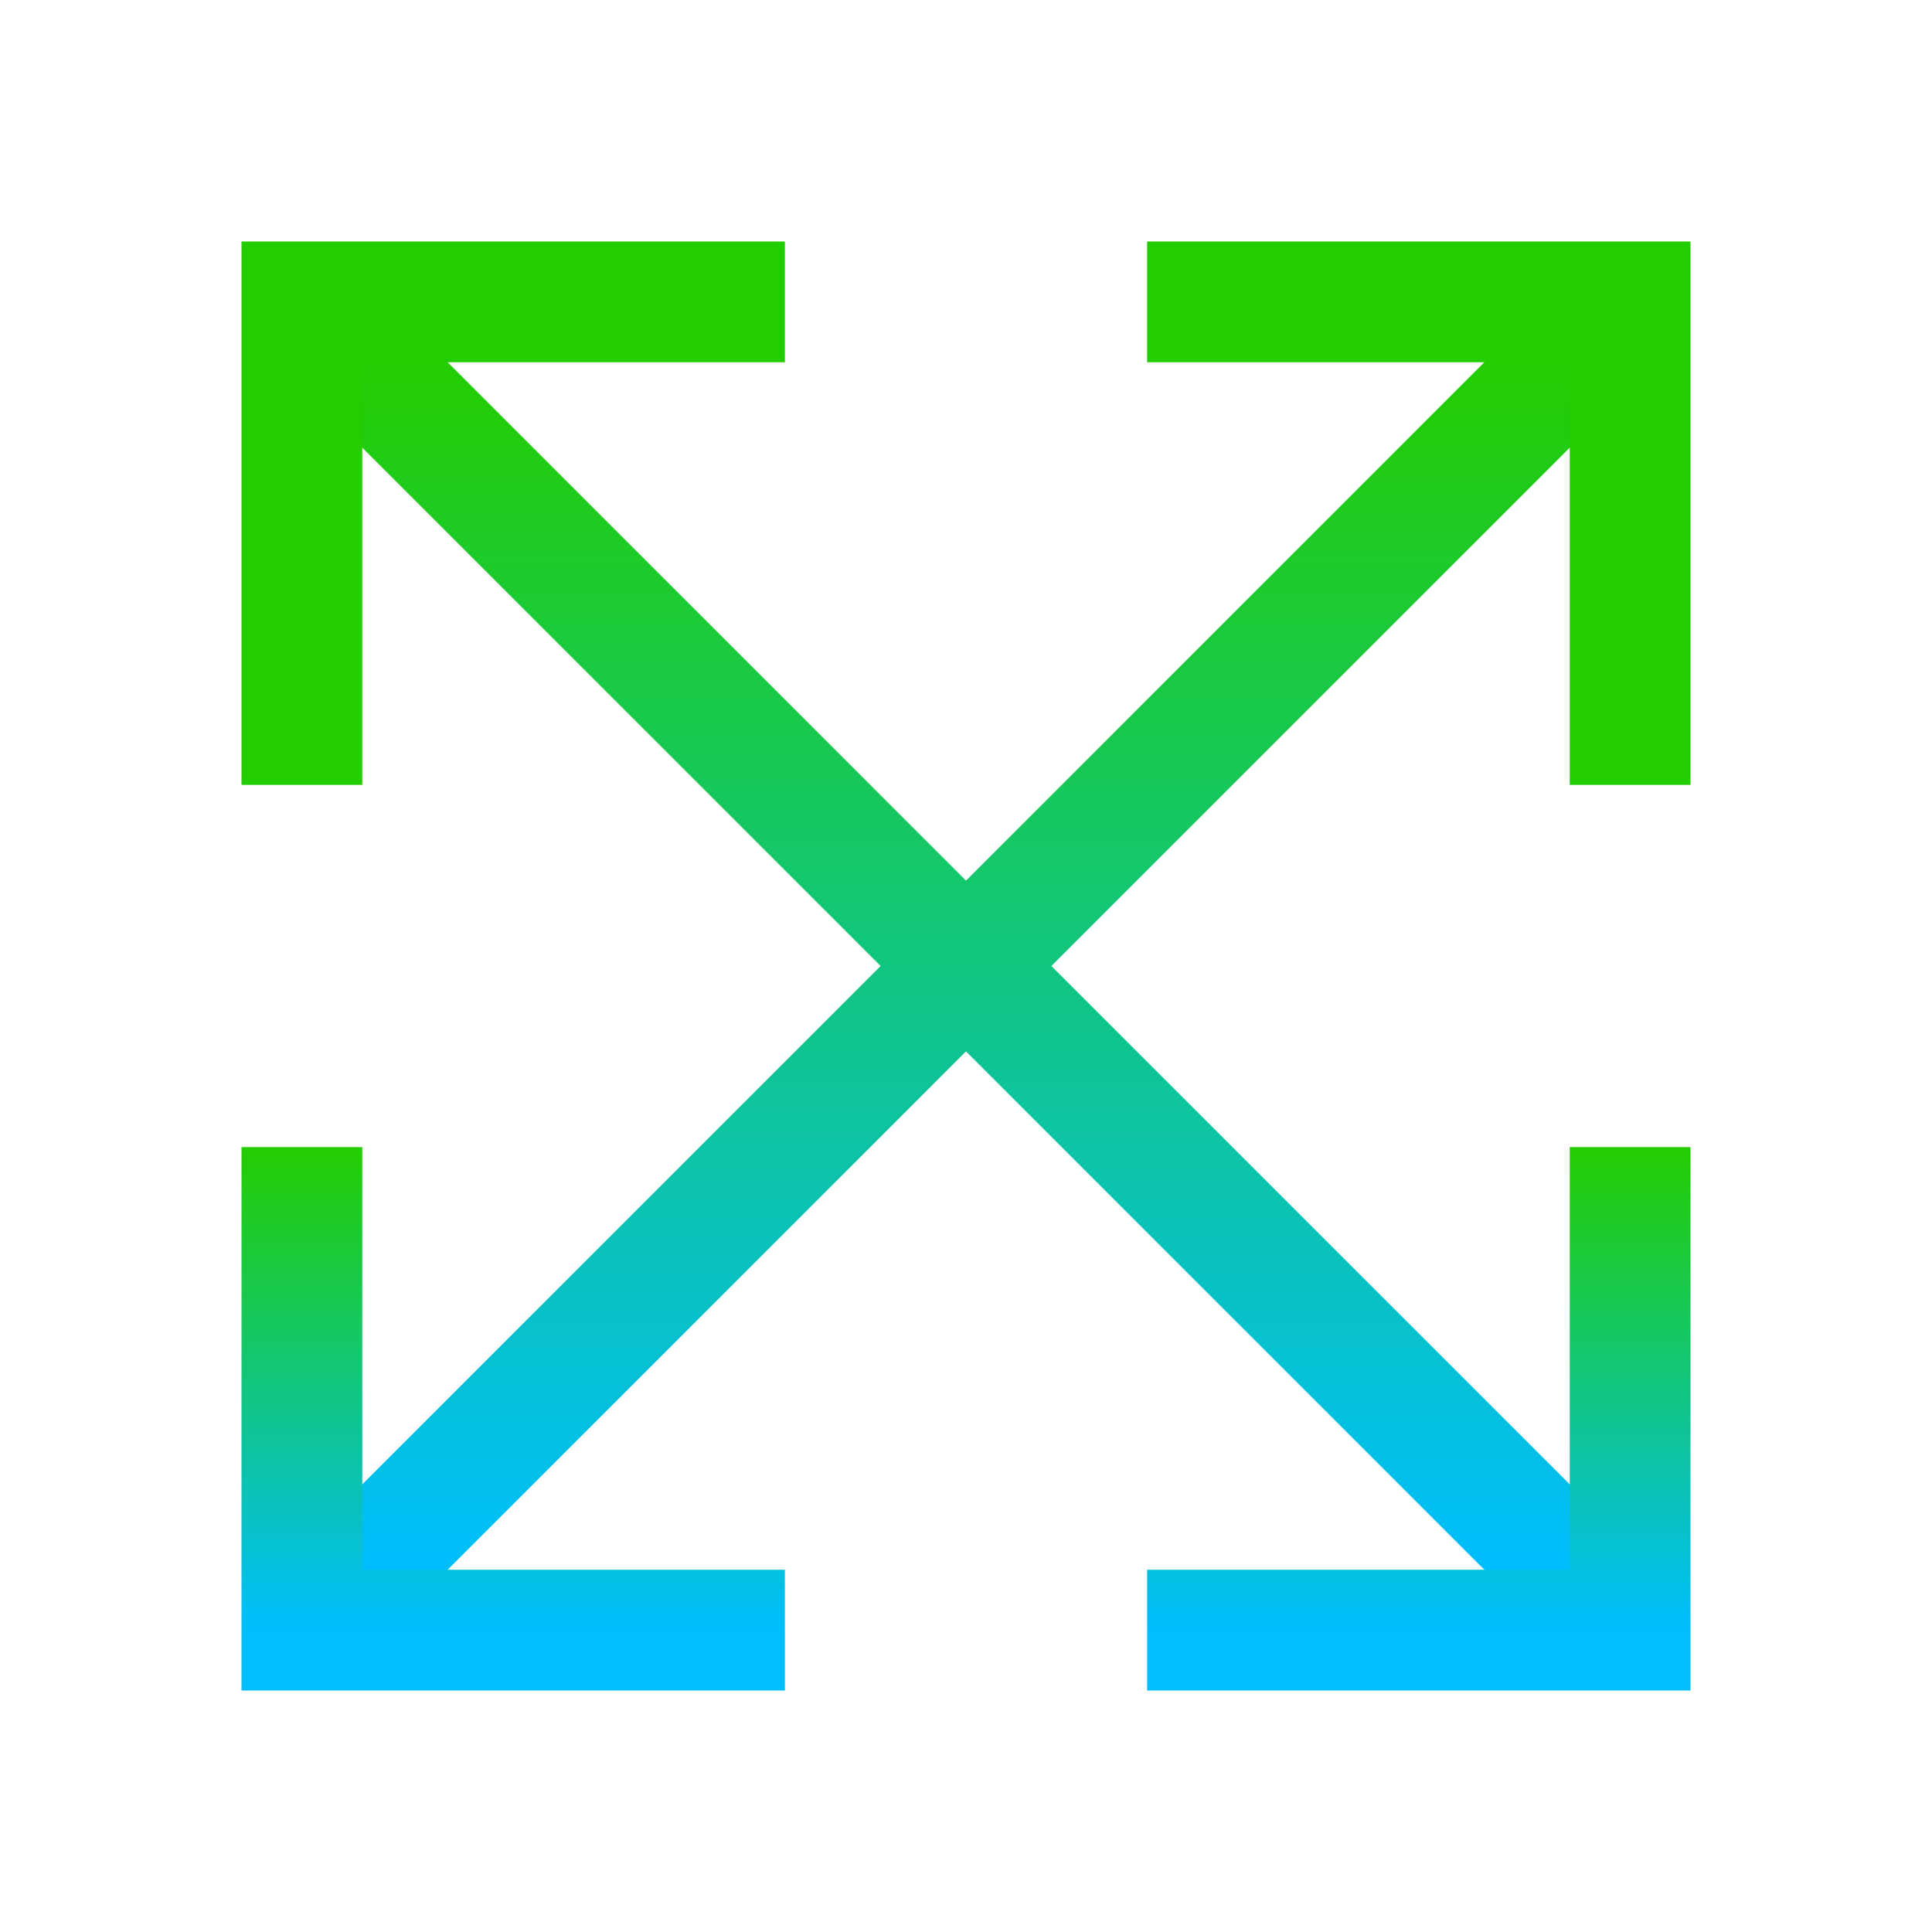
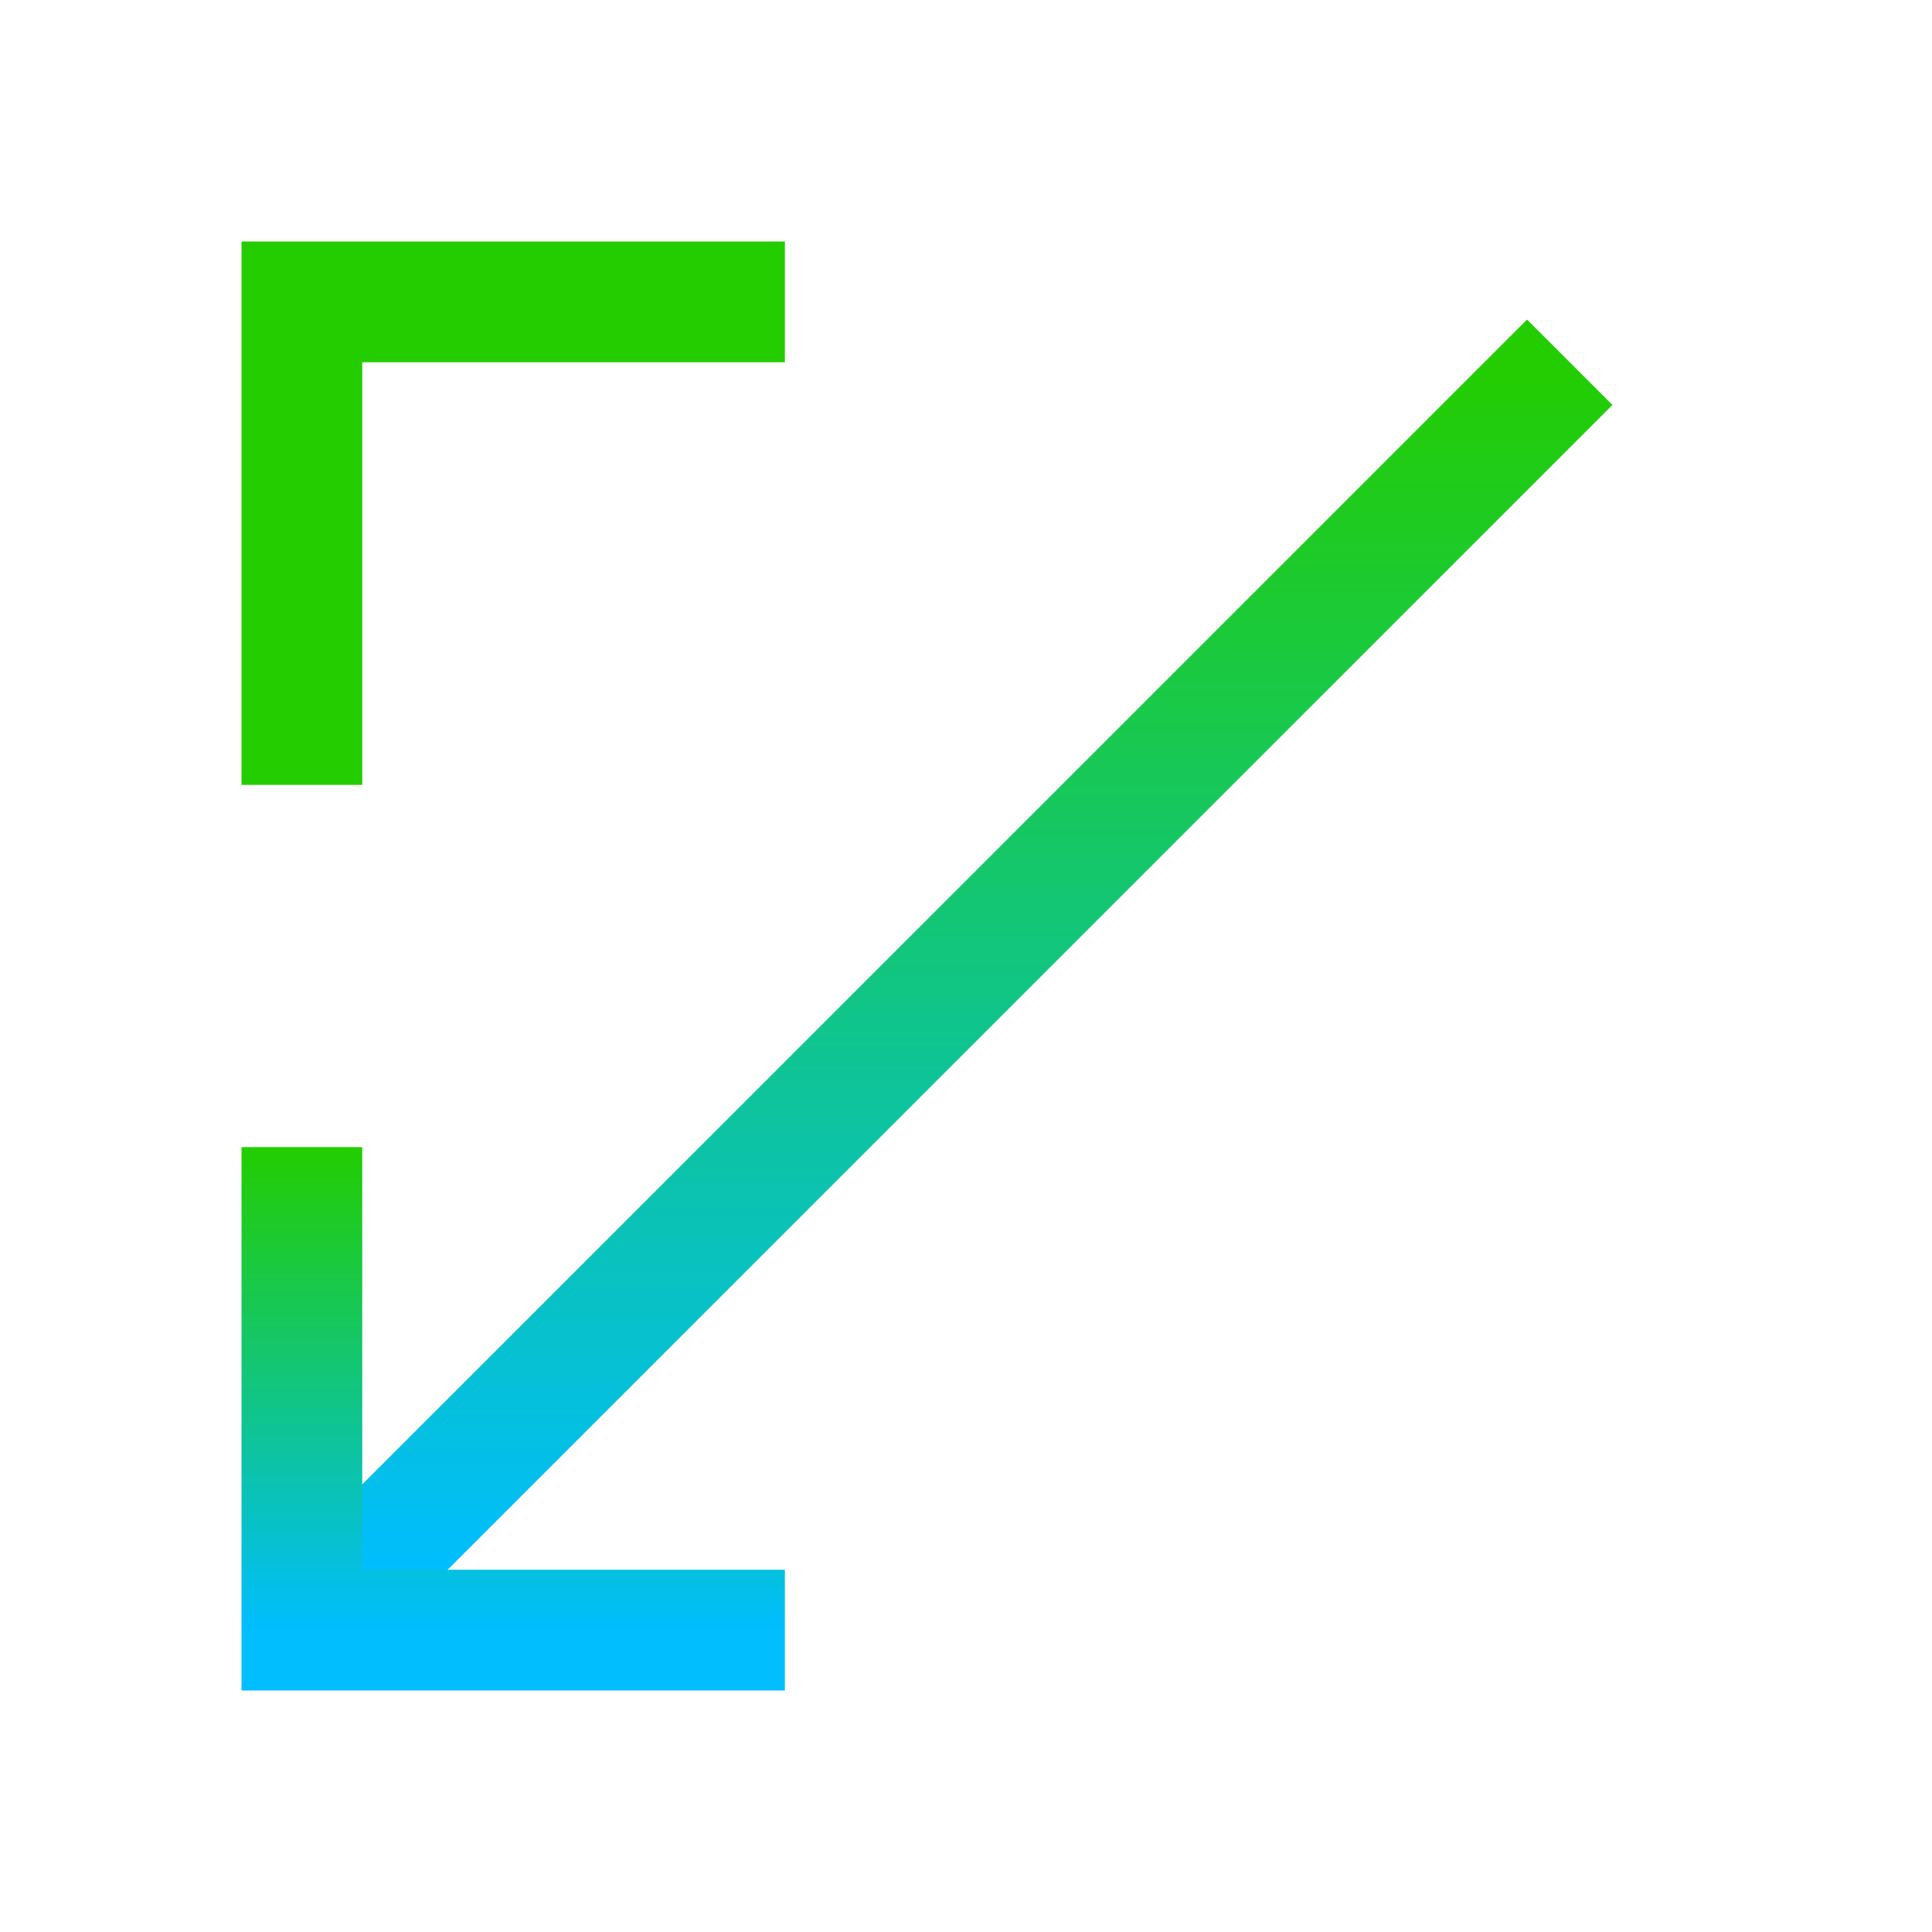
<svg xmlns="http://www.w3.org/2000/svg" version="1.1" enable-background="new 0 0 32 32" width="32" height="32">
  <rect id="backgroundrect" width="100%" height="100%" x="0" y="0" fill="none" stroke="none" />
  <defs>
    <linearGradient id="svg_7" x2="0" y2="1">
      <stop stop-color="#23CD00" stop-opacity="1" offset="0" />
      <stop stop-color="#00BEFF" stop-opacity="1" offset="1" />
    </linearGradient>
  </defs>
  <g class="currentLayer" style="">
    <title>Layer 1</title>
    <line fill="none" stroke="url(#svg_7)" stroke-width="2" stroke-miterlimit="10" x1="6" y1="26" x2="26" y2="6" id="svg_1" class="" stroke-opacity="1" />
    <polyline fill="none" stroke="url(#svg_7)" stroke-width="2" stroke-miterlimit="10" points="13,27 5,27 5,19 " id="svg_2" class="" stroke-opacity="1" />
-     <polyline fill="none" stroke="#23CD00" stroke-width="2" stroke-miterlimit="10" points="19,5 27,5 27,13 " id="svg_3" class="selected" stroke-opacity="1" />
-     <line fill="none" stroke="url(#svg_7)" stroke-width="2" stroke-miterlimit="10" x1="6" y1="6" x2="26" y2="26" id="svg_4" class="" stroke-opacity="1" />
    <polyline fill="none" stroke="#23CD00" stroke-width="2" stroke-miterlimit="10" points="5,13 5,5 13,5 " id="svg_5" class="" stroke-opacity="1" />
-     <polyline fill="none" stroke="url(#svg_7)" stroke-width="2" stroke-miterlimit="10" points="27,19 27,27 19,27 " id="svg_6" class="" stroke-opacity="1" />
  </g>
</svg>